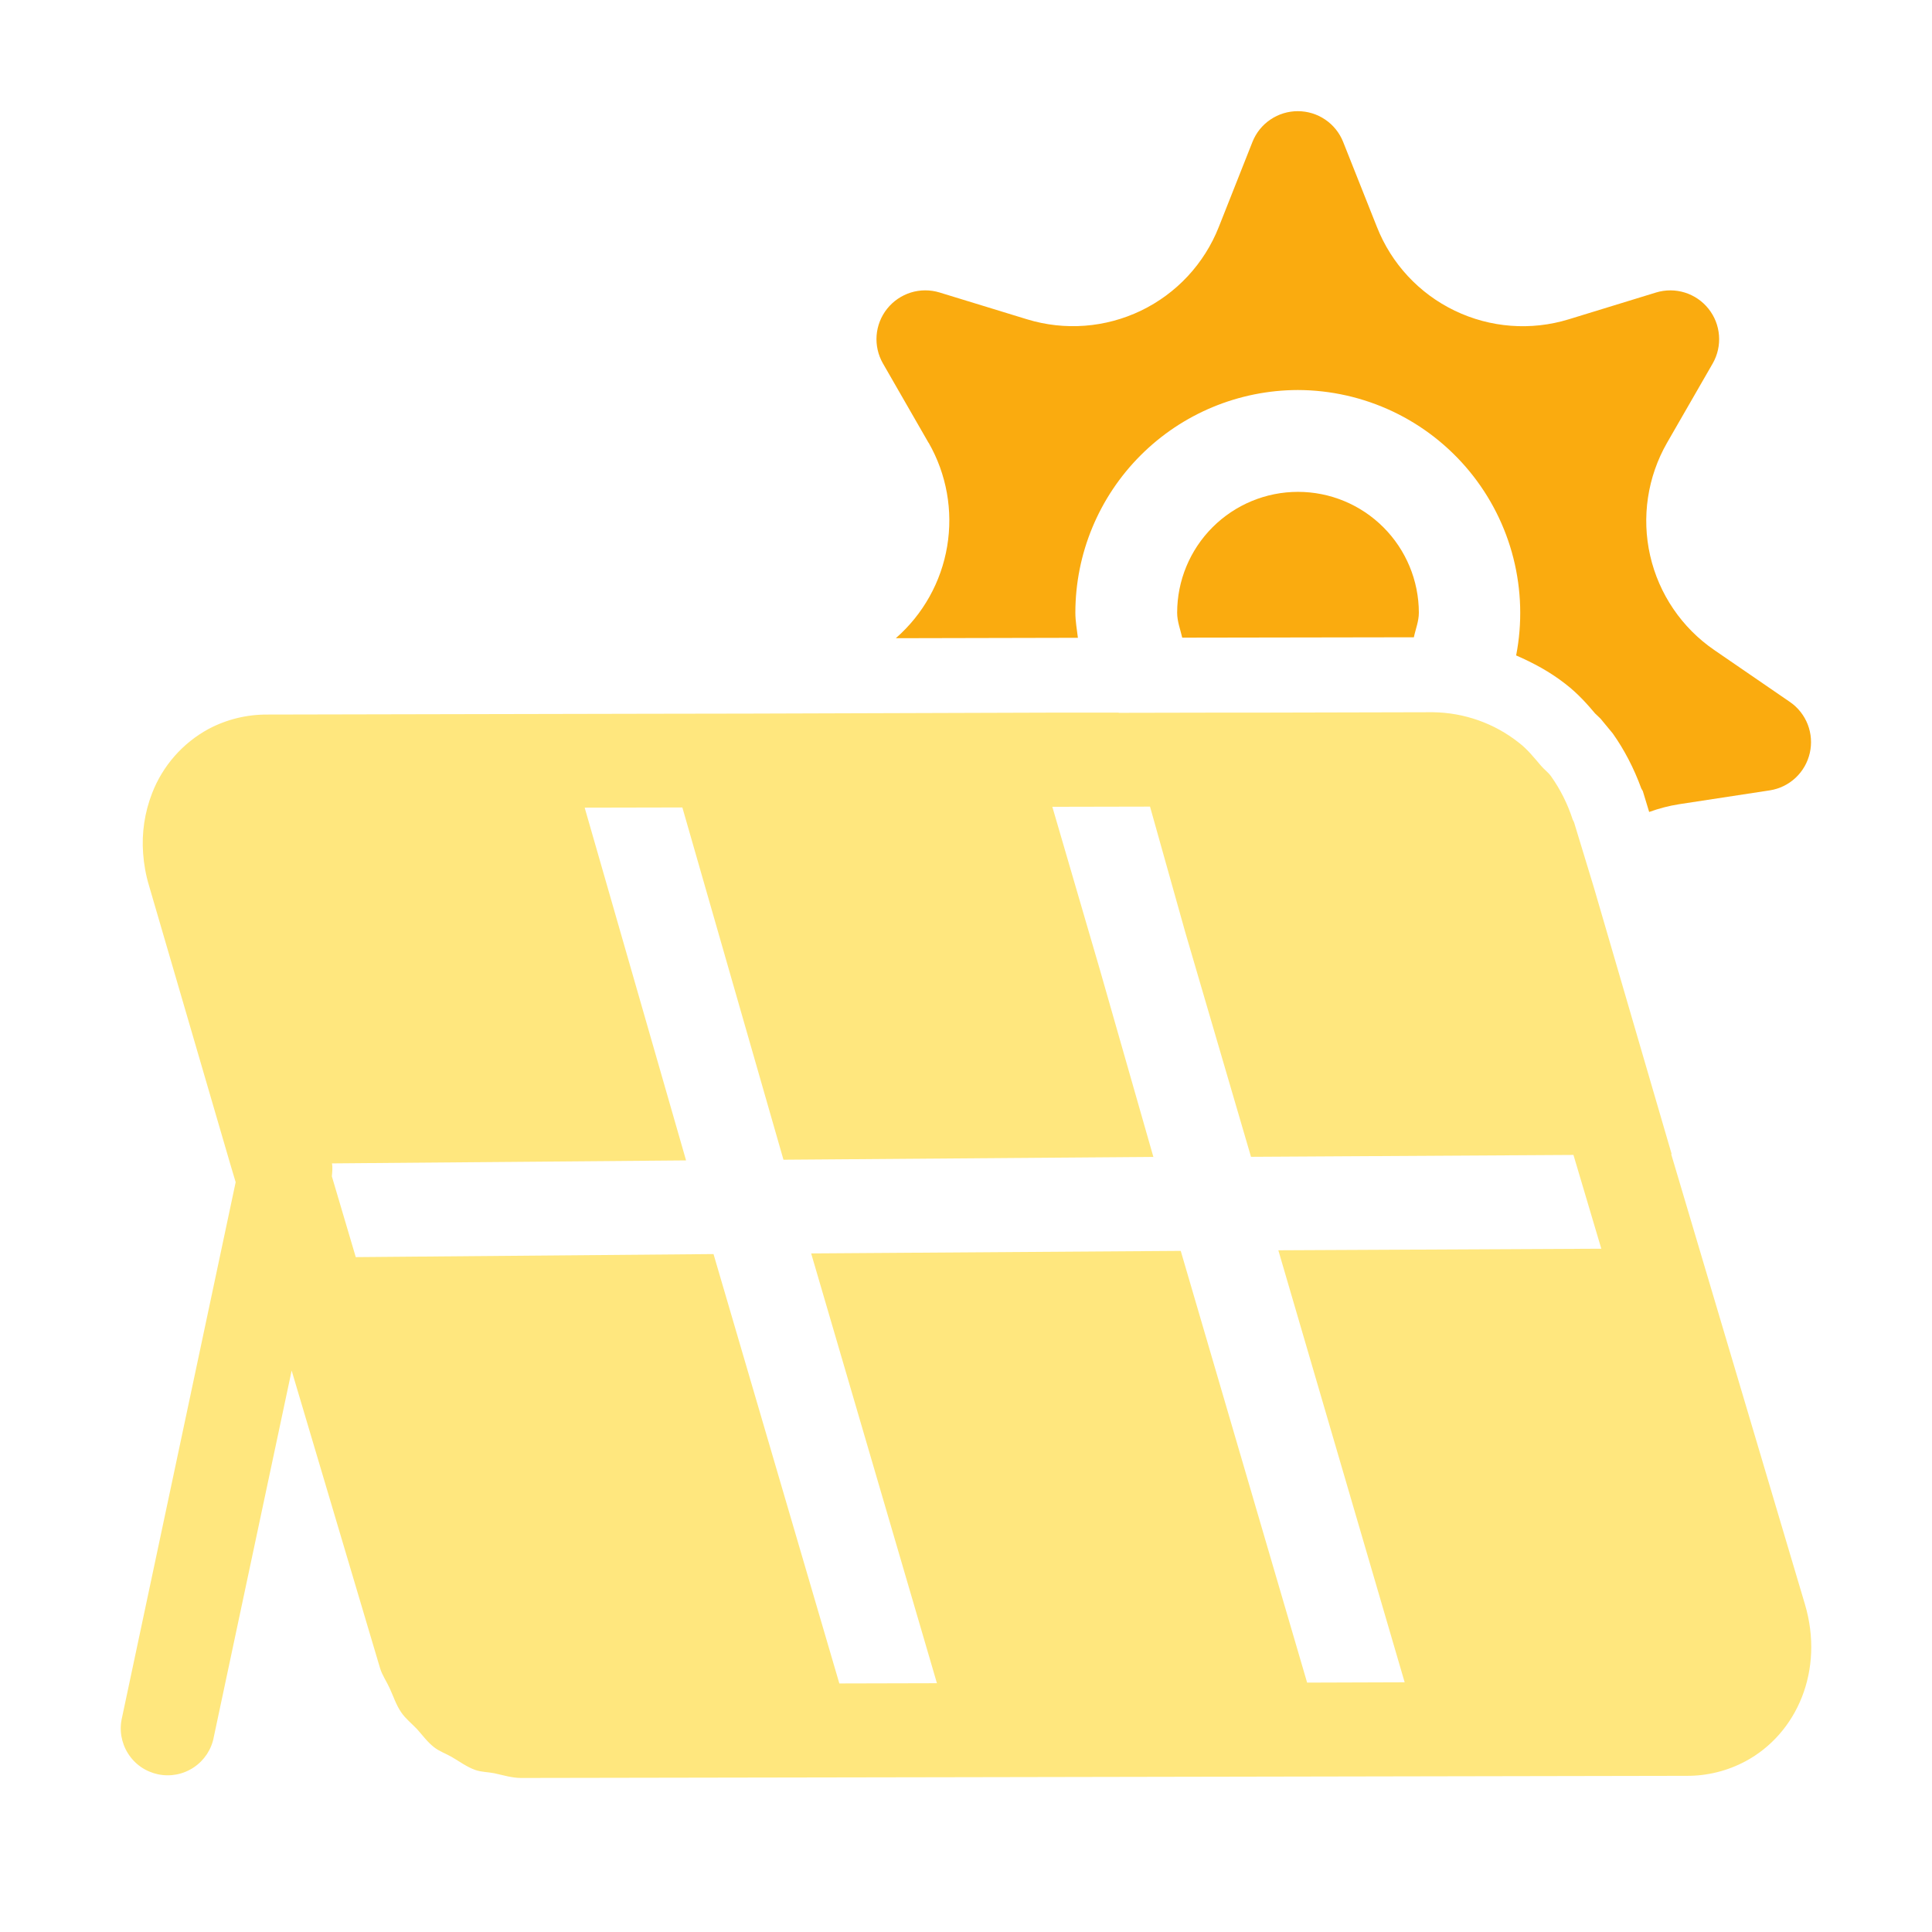
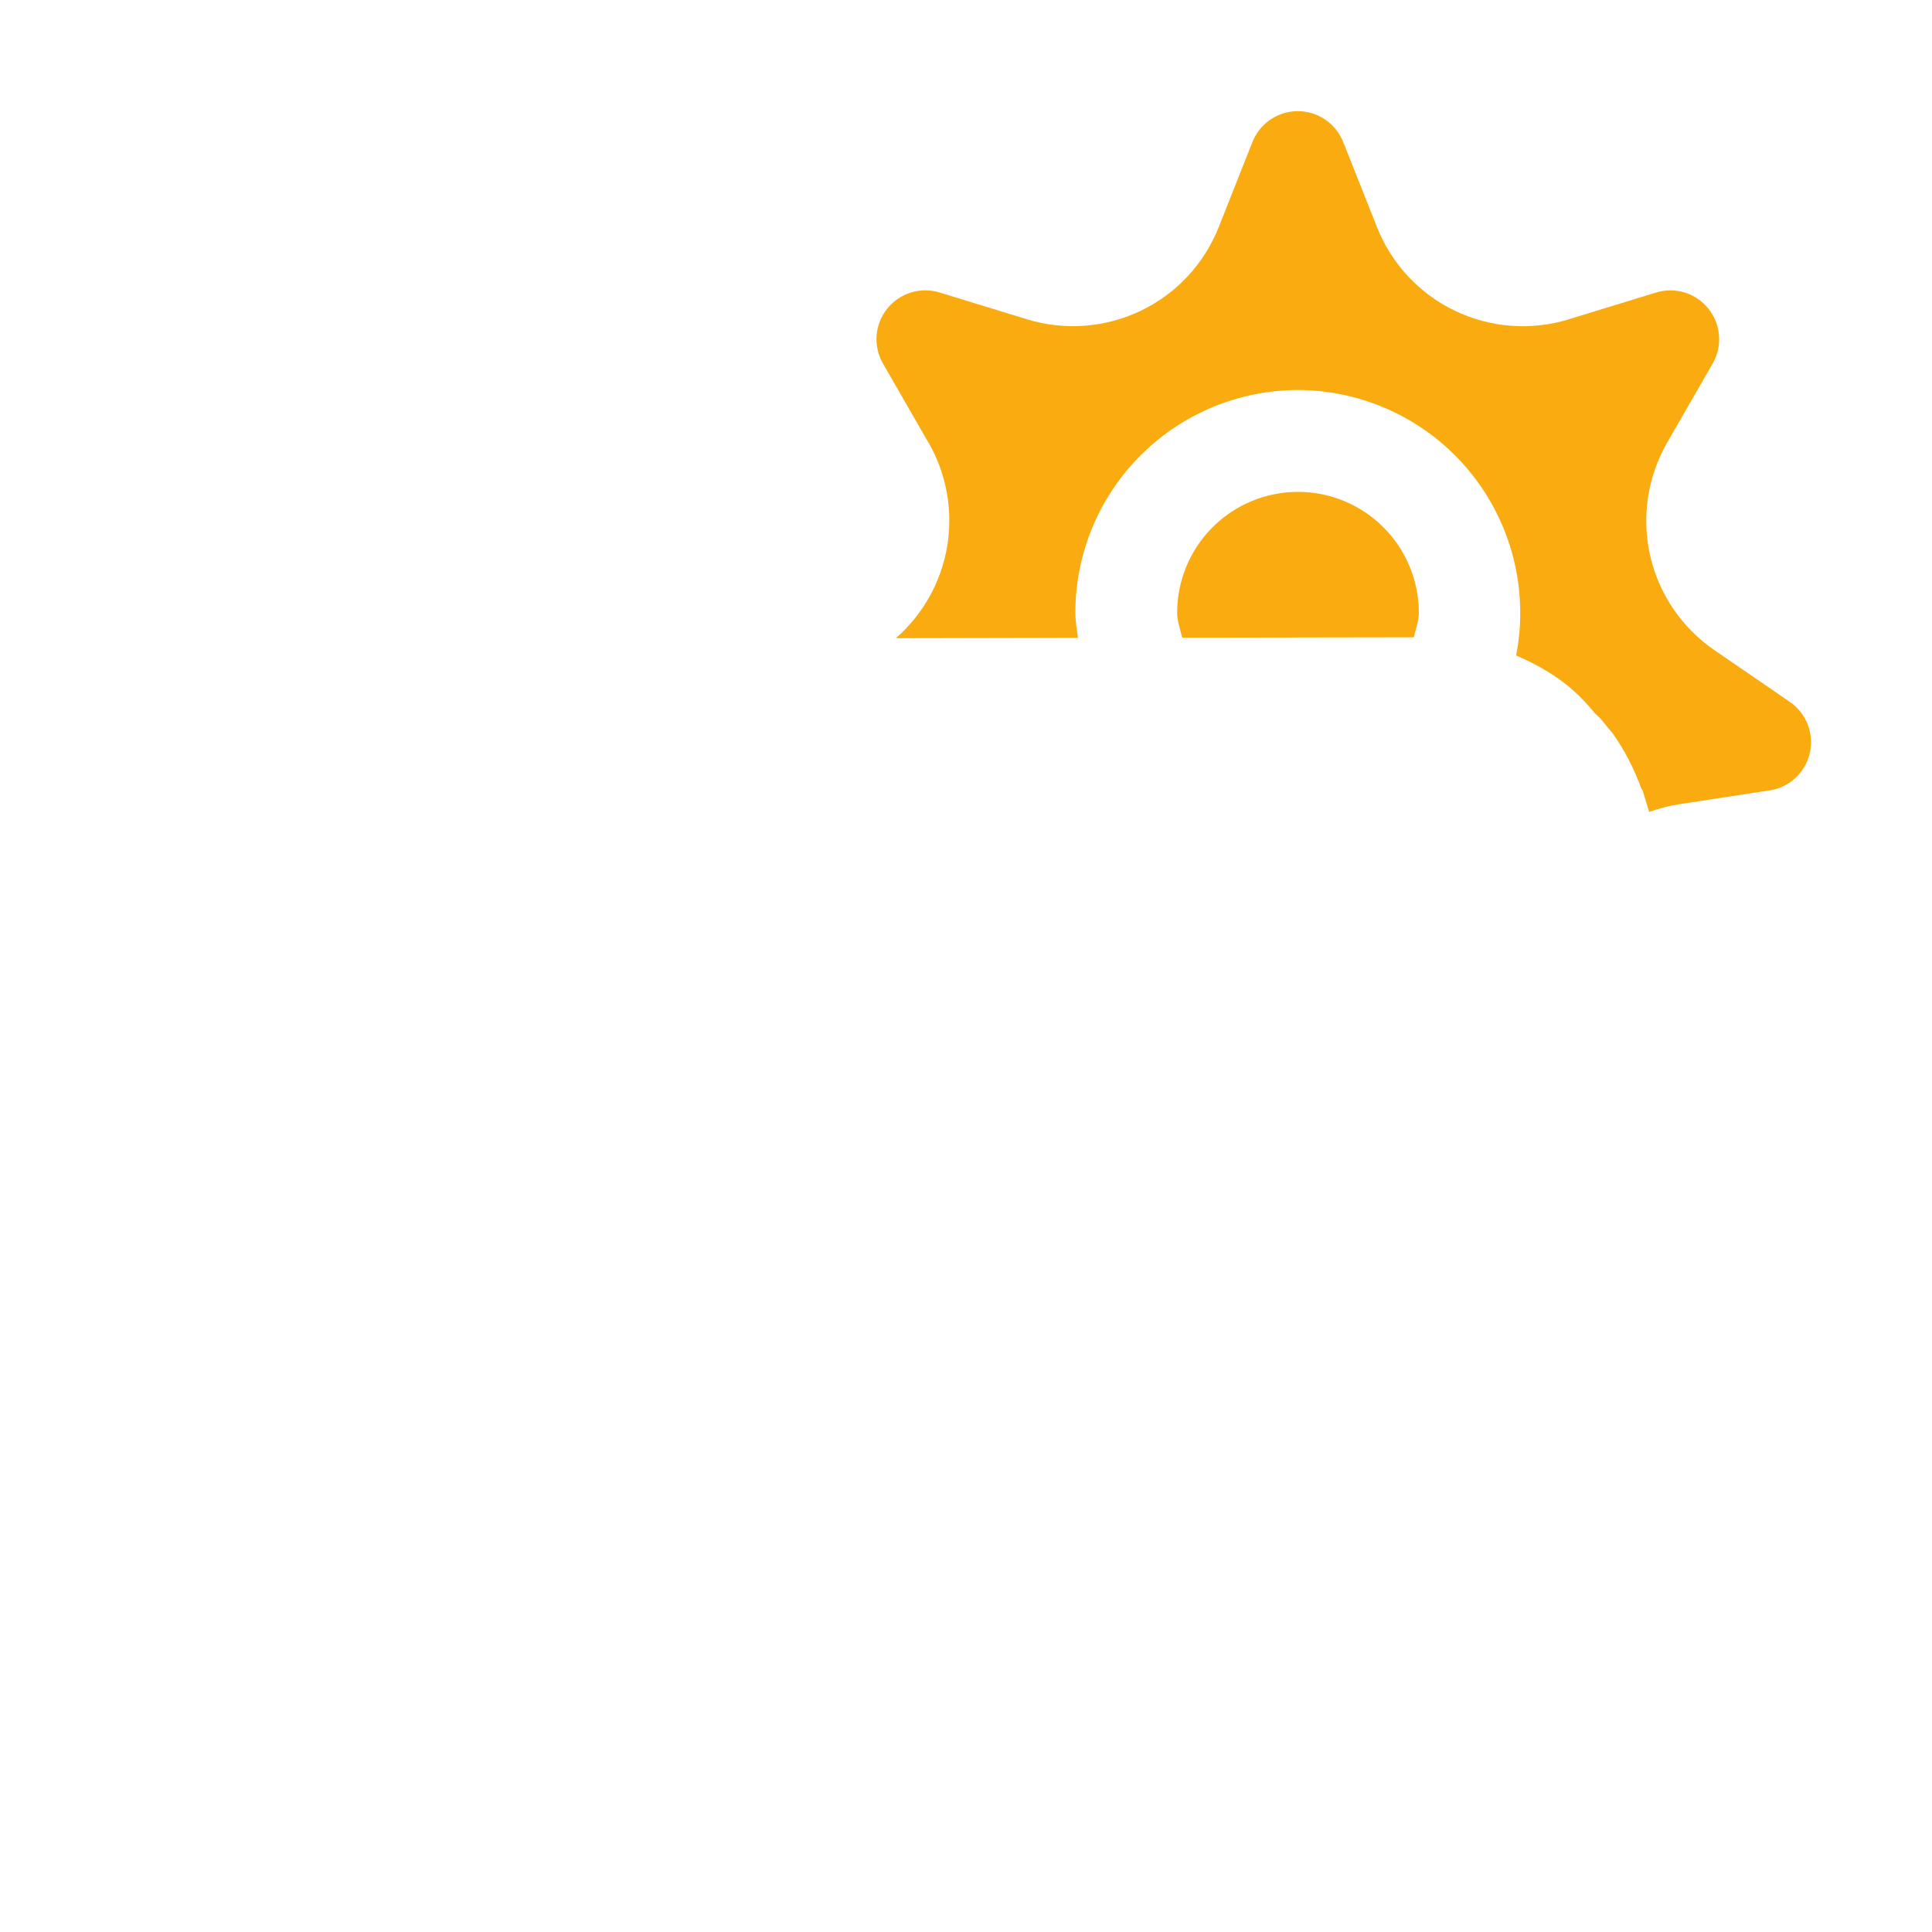
<svg xmlns="http://www.w3.org/2000/svg" width="48" height="48" viewBox="0 0 48 48" fill="none">
-   <path d="M44.844 39.861L41.52 28.673H41.532L39.598 22.044L39.108 20.434C39.098 20.402 39.078 20.381 39.069 20.35C38.946 19.972 38.767 19.614 38.537 19.289C38.466 19.189 38.366 19.119 38.287 19.026C38.115 18.825 37.949 18.615 37.741 18.456C37.131 17.971 36.377 17.704 35.598 17.695H35.59L31.264 17.705H30.22L27.794 17.71V17.705H26.161L18.604 17.729L16.175 17.733L6.639 17.753C6.131 17.75 5.63 17.873 5.181 18.111C4.539 18.46 4.042 19.026 3.779 19.707C3.594 20.183 3.517 20.695 3.556 21.204C3.575 21.47 3.622 21.74 3.705 22.013L5.72 28.918L5.855 29.371L3.033 42.666C2.996 42.818 2.99 42.975 3.015 43.129C3.041 43.283 3.096 43.431 3.18 43.563C3.263 43.695 3.371 43.809 3.499 43.898C3.627 43.987 3.772 44.049 3.925 44.082C4.077 44.114 4.235 44.115 4.388 44.086C4.541 44.056 4.687 43.996 4.816 43.909C4.946 43.822 5.056 43.71 5.142 43.58C5.227 43.449 5.286 43.303 5.313 43.149L7.246 34.052L9.443 41.447C9.497 41.626 9.605 41.773 9.681 41.943C9.775 42.146 9.843 42.363 9.97 42.545C10.077 42.702 10.227 42.818 10.358 42.956C10.497 43.11 10.621 43.283 10.784 43.409C10.918 43.514 11.078 43.567 11.223 43.651C11.416 43.763 11.595 43.898 11.805 43.973C11.96 44.029 12.126 44.024 12.286 44.057C12.506 44.105 12.72 44.173 12.948 44.173H12.956L23.865 44.154L41.907 44.12C42.416 44.123 42.917 43.998 43.367 43.758C44.647 43.071 45.329 41.496 44.843 39.858V39.861H44.844ZM34.9 41.796L32.475 41.804L29.335 31.078L20.153 31.141L23.278 41.819L20.853 41.825L17.727 31.157L8.839 31.233L8.245 29.226C8.254 29.116 8.268 29.006 8.247 28.904L17.045 28.83L14.526 20.066L16.953 20.061L19.465 28.813L28.655 28.743L27.328 24.098L26.145 20.045L28.572 20.04L29.449 23.166L31.081 28.741L39.092 28.694L39.784 31.024L31.76 31.063L34.899 41.798V41.796H34.9Z" fill="#FFE77E" />
  <path d="M35.127 15.834C35.169 15.63 35.251 15.438 35.251 15.222C35.25 14.426 34.933 13.663 34.37 13.1C33.807 12.537 33.044 12.22 32.248 12.22C31.452 12.22 30.688 12.537 30.125 13.1C29.563 13.662 29.246 14.426 29.246 15.222C29.246 15.441 29.325 15.635 29.372 15.842H29.661L35.127 15.833V15.834Z" fill="#FAAB0F" />
  <path d="M23.072 11.001C23.518 11.78 23.681 12.689 23.532 13.574C23.384 14.459 22.933 15.265 22.256 15.856L26.78 15.846C26.756 15.638 26.717 15.436 26.717 15.221C26.718 13.755 27.301 12.35 28.338 11.313C29.374 10.276 30.779 9.693 32.245 9.69C33.06 9.692 33.866 9.874 34.603 10.223C35.34 10.572 35.991 11.08 36.509 11.71C37.027 12.34 37.4 13.077 37.6 13.867C37.8 14.658 37.824 15.483 37.668 16.284C38.097 16.471 38.508 16.692 38.884 16.985C39.21 17.234 39.455 17.519 39.63 17.726L39.765 17.855L40.069 18.223C40.35 18.619 40.594 19.084 40.778 19.59L40.815 19.653L40.973 20.173C41.212 20.087 41.463 20.02 41.72 19.98L43.972 19.636C44.211 19.599 44.433 19.49 44.61 19.325C44.787 19.159 44.91 18.945 44.964 18.708C45.018 18.472 45 18.226 44.913 18C44.825 17.774 44.672 17.579 44.473 17.442L42.595 16.153C41.786 15.6 41.216 14.761 40.998 13.806C40.78 12.851 40.931 11.848 41.419 10.998L42.553 9.028C42.673 8.817 42.727 8.575 42.708 8.333C42.689 8.091 42.599 7.861 42.447 7.671C42.296 7.481 42.091 7.341 41.86 7.269C41.628 7.197 41.38 7.196 41.148 7.266L38.972 7.934C38.035 8.221 37.024 8.144 36.141 7.718C35.258 7.293 34.568 6.55 34.209 5.638L33.369 3.523C33.279 3.298 33.123 3.105 32.923 2.97C32.722 2.834 32.486 2.762 32.243 2.762C32.001 2.762 31.765 2.834 31.564 2.97C31.363 3.105 31.208 3.298 31.118 3.523L30.281 5.638C29.921 6.55 29.231 7.293 28.348 7.718C27.465 8.143 26.454 8.22 25.517 7.933L23.341 7.266C23.109 7.196 22.861 7.196 22.629 7.268C22.397 7.341 22.192 7.481 22.041 7.67C21.889 7.86 21.798 8.091 21.779 8.334C21.761 8.576 21.815 8.818 21.936 9.029L23.07 11.002H23.071L23.072 11.001Z" fill="#FAAB0F" />
</svg>